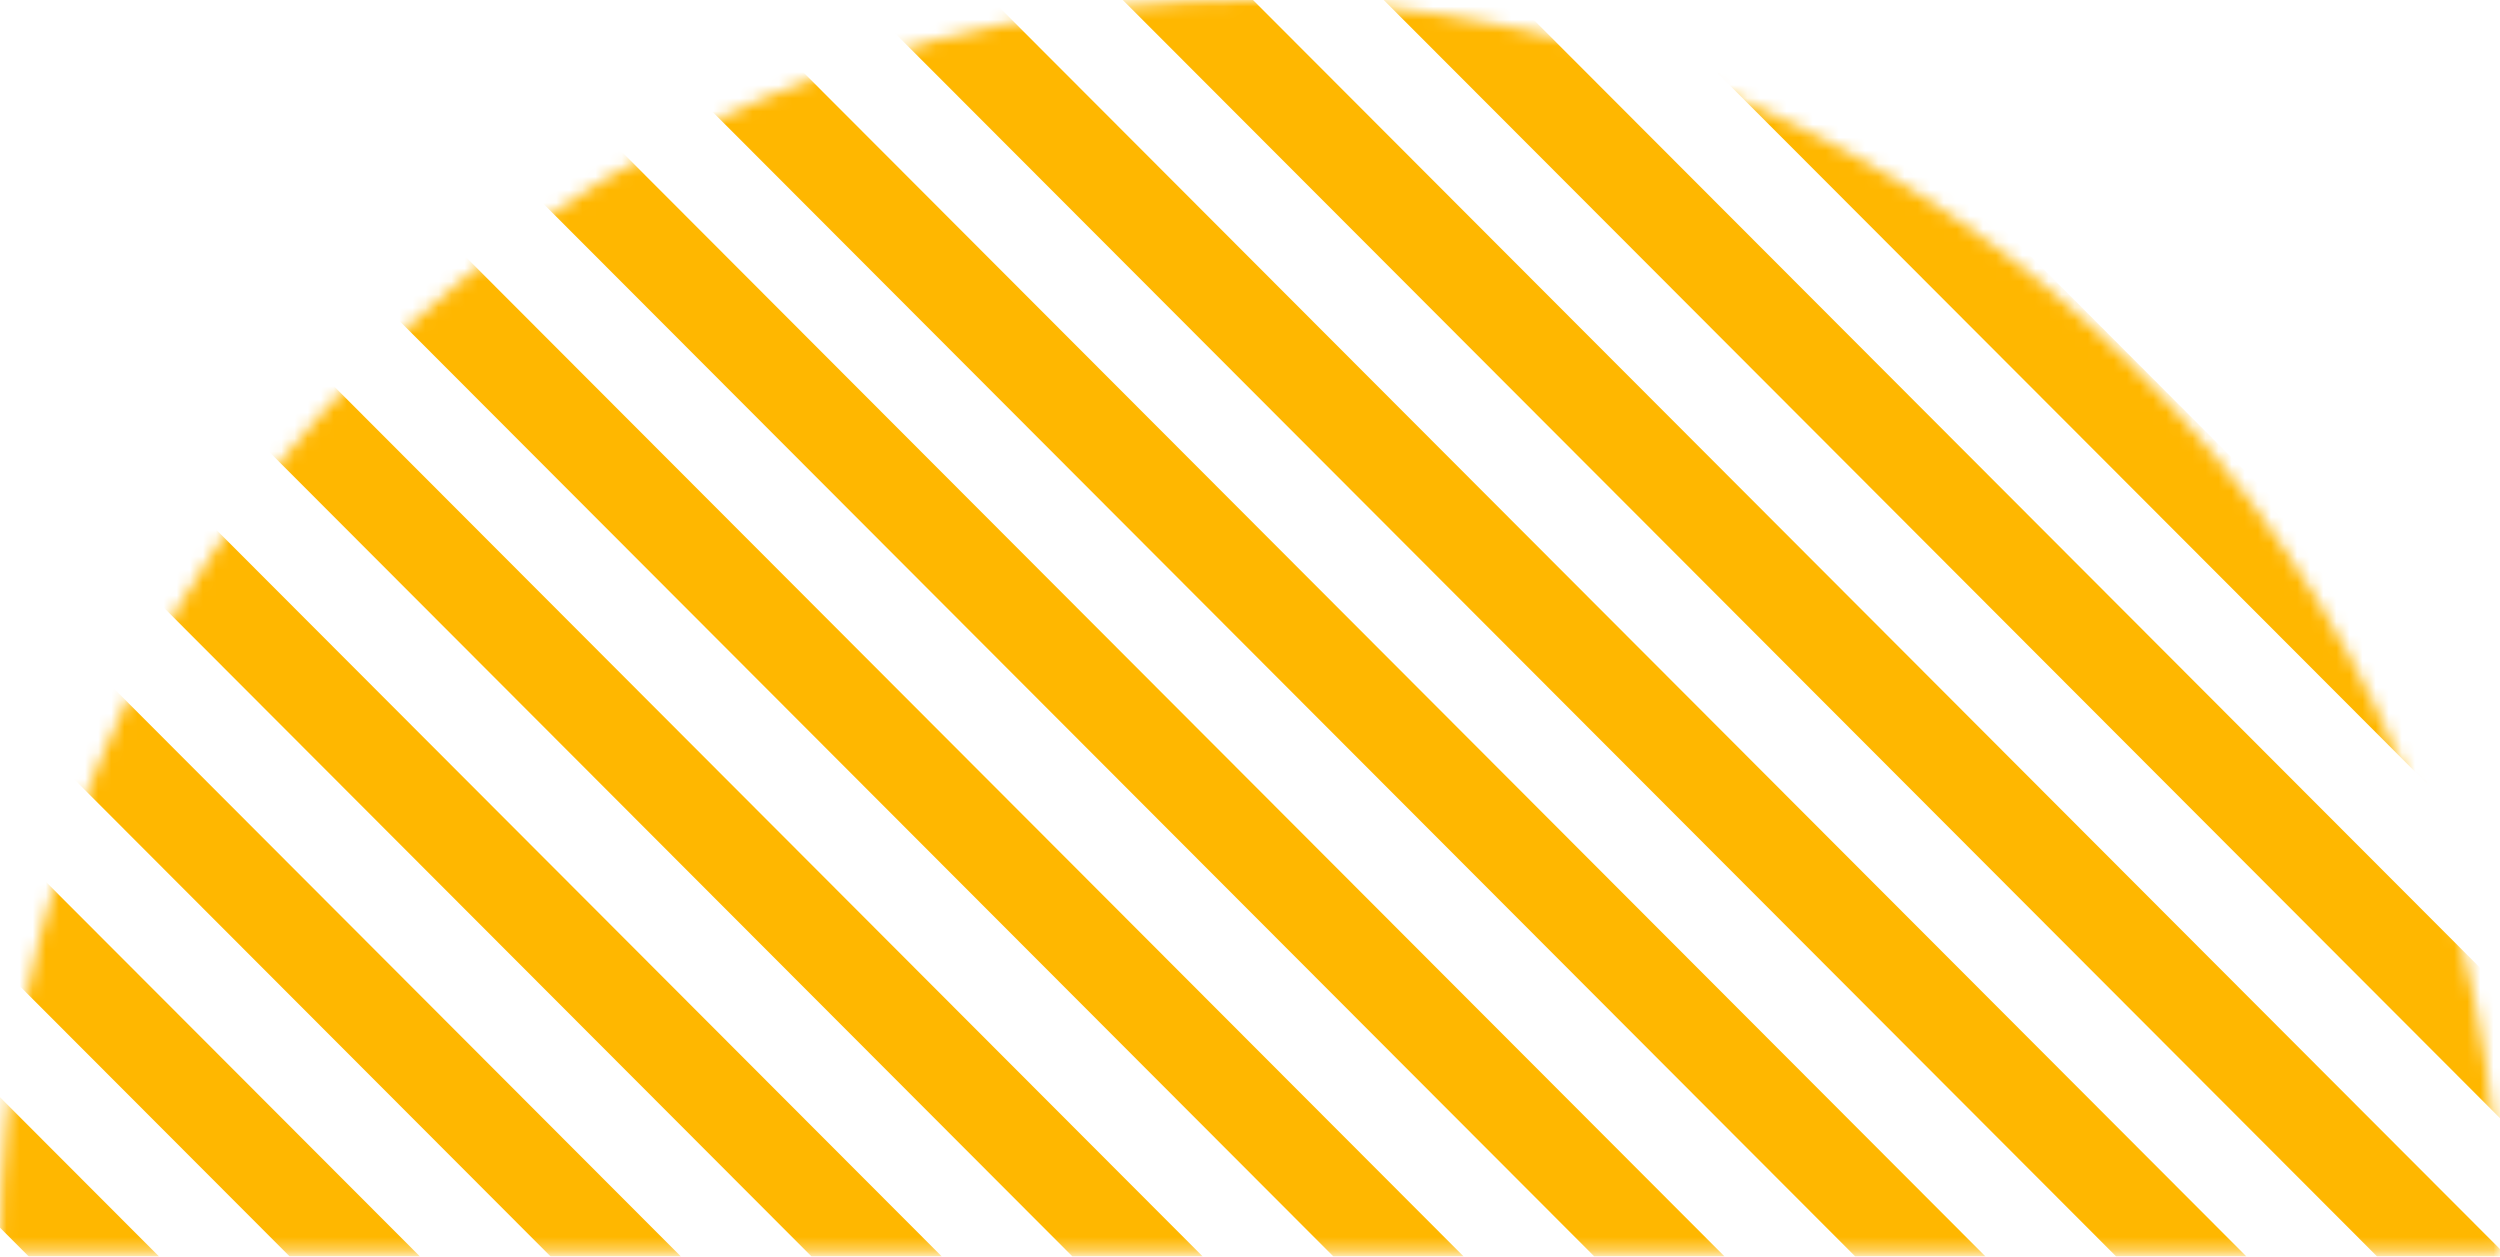
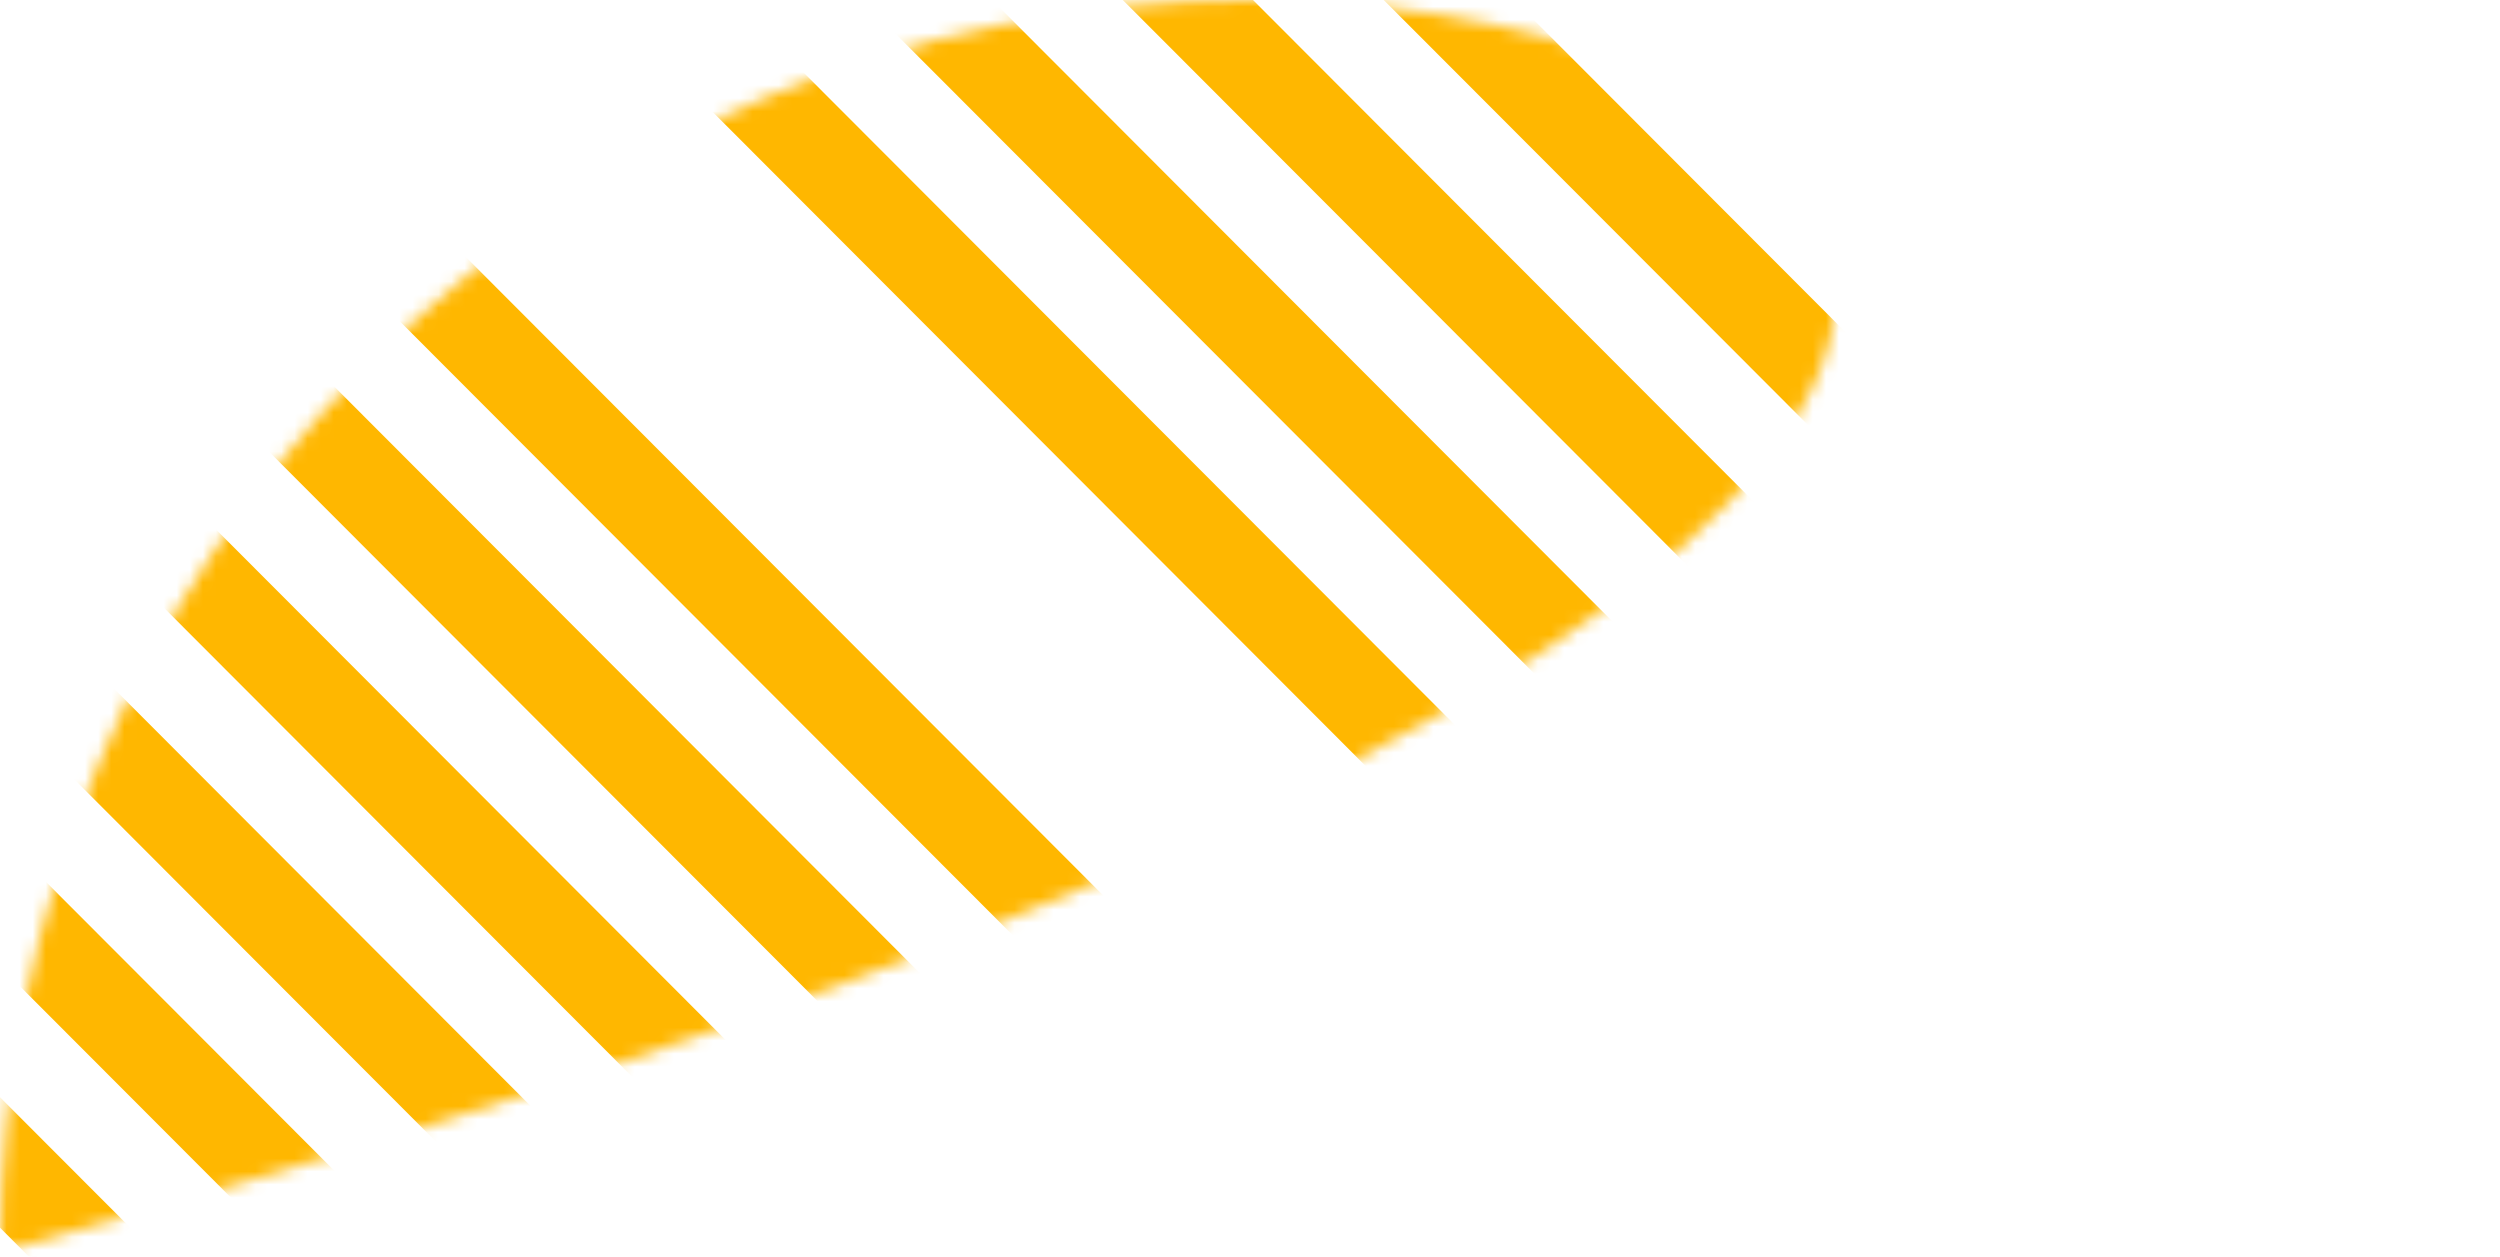
<svg xmlns="http://www.w3.org/2000/svg" width="191" height="96" viewBox="0 0 191 96" fill="none">
  <g clip-path="url(#clip0_4322_308)">
    <mask id="mask0_4322_308" style="mask-type:luminance" maskUnits="userSpaceOnUse" x="0" y="-1" width="192" height="97">
-       <path d="M0.005 95.659L191.002 95.659C191.002 42.828 148.246 -0.001 95.504 -0.001C42.761 -0.001 0.005 42.828 0.005 95.659Z" fill="white" />
+       <path d="M0.005 95.659C191.002 42.828 148.246 -0.001 95.504 -0.001C42.761 -0.001 0.005 42.828 0.005 95.659Z" fill="white" />
    </mask>
    <g mask="url(#mask0_4322_308)">
      <path d="M-192.43 -68.992L149.193 273.21L144.218 278.194L-197.405 -64.008L-192.43 -68.992Z" fill="#FFB700" />
-       <path d="M-172.495 -68.992L169.128 273.21L164.153 278.194L-177.469 -64.008L-172.495 -68.992Z" fill="#FFB700" />
      <path d="M-152.559 -68.992L189.063 273.21L184.088 278.194L-157.535 -64.008L-152.559 -68.992Z" fill="#FFB700" />
      <path d="M-132.625 -68.992L208.998 273.21L204.023 278.194L-137.599 -64.008L-132.625 -68.992Z" fill="#FFB700" />
      <path d="M-112.689 -68.992L228.934 273.21L223.958 278.194L-117.665 -64.008L-112.689 -68.992Z" fill="#FFB700" />
      <path d="M-92.756 -68.992L248.867 273.21L243.892 278.194L-97.73 -64.008L-92.756 -68.992Z" fill="#FFB700" />
      <path d="M-72.82 -68.992L268.803 273.21L263.827 278.194L-77.796 -64.008L-72.82 -68.992Z" fill="#FFB700" />
      <path d="M-52.886 -68.992L288.737 273.21L283.762 278.194L-57.859 -64.008L-52.886 -68.992Z" fill="#FFB700" />
-       <path d="M-32.95 -68.992L308.673 273.21L303.698 278.194L-37.925 -64.008L-32.95 -68.992Z" fill="#FFB700" />
      <path d="M-13.015 -68.992L328.607 273.21L323.632 278.194L-17.989 -64.008L-13.015 -68.992Z" fill="#FFB700" />
      <path d="M6.92 -68.992L348.541 273.21L343.566 278.194L1.944 -64.008L6.92 -68.992Z" fill="#FFB700" />
      <path d="M26.854 -68.992L368.477 273.21L363.501 278.194L21.88 -64.008L26.854 -68.992Z" fill="#FFB700" />
      <path d="M46.79 -68.992L388.411 273.21L383.436 278.194L41.814 -64.008L46.79 -68.992Z" fill="#FFB700" />
      <path d="M66.724 -68.992L408.347 273.21L403.371 278.194L61.748 -64.008L66.724 -68.992Z" fill="#FFB700" />
    </g>
  </g>
  <defs>
    <clipPath id="clip0_4322_308">
      <rect width="96" height="191" fill="white" transform="translate(191) rotate(90)" />
    </clipPath>
  </defs>
</svg>